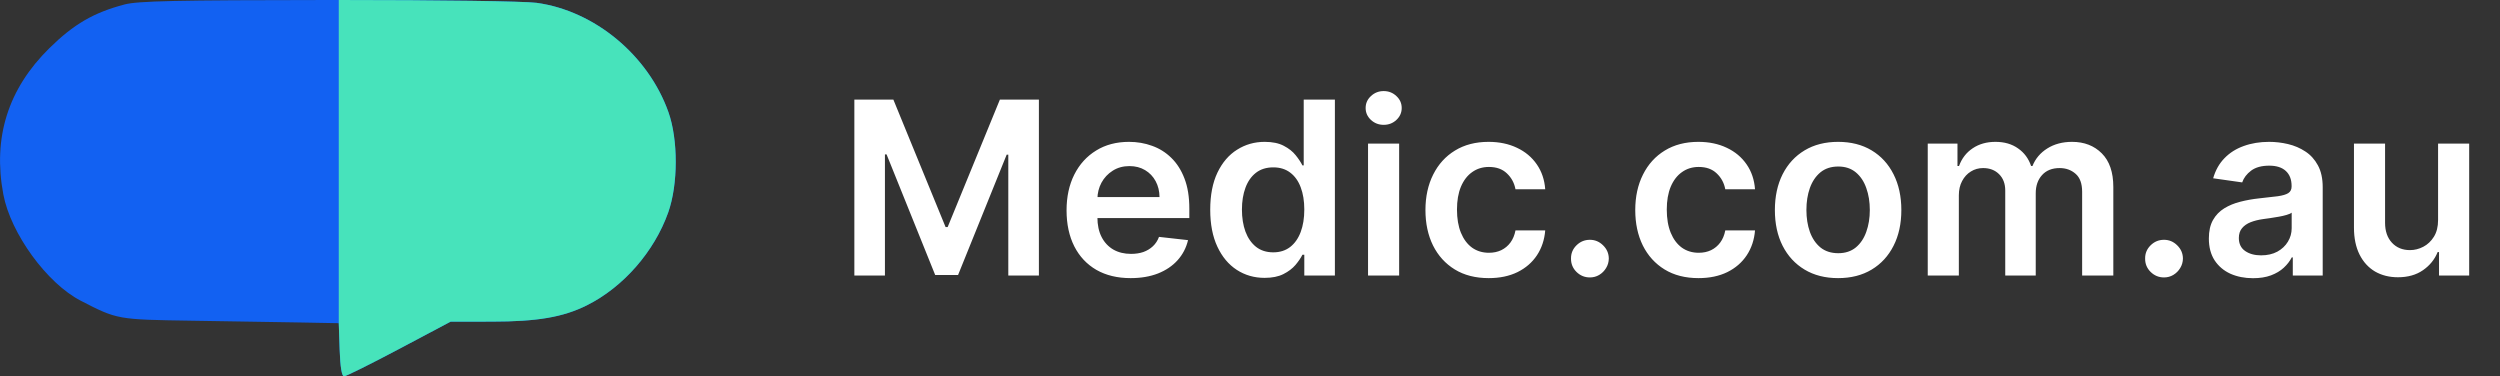
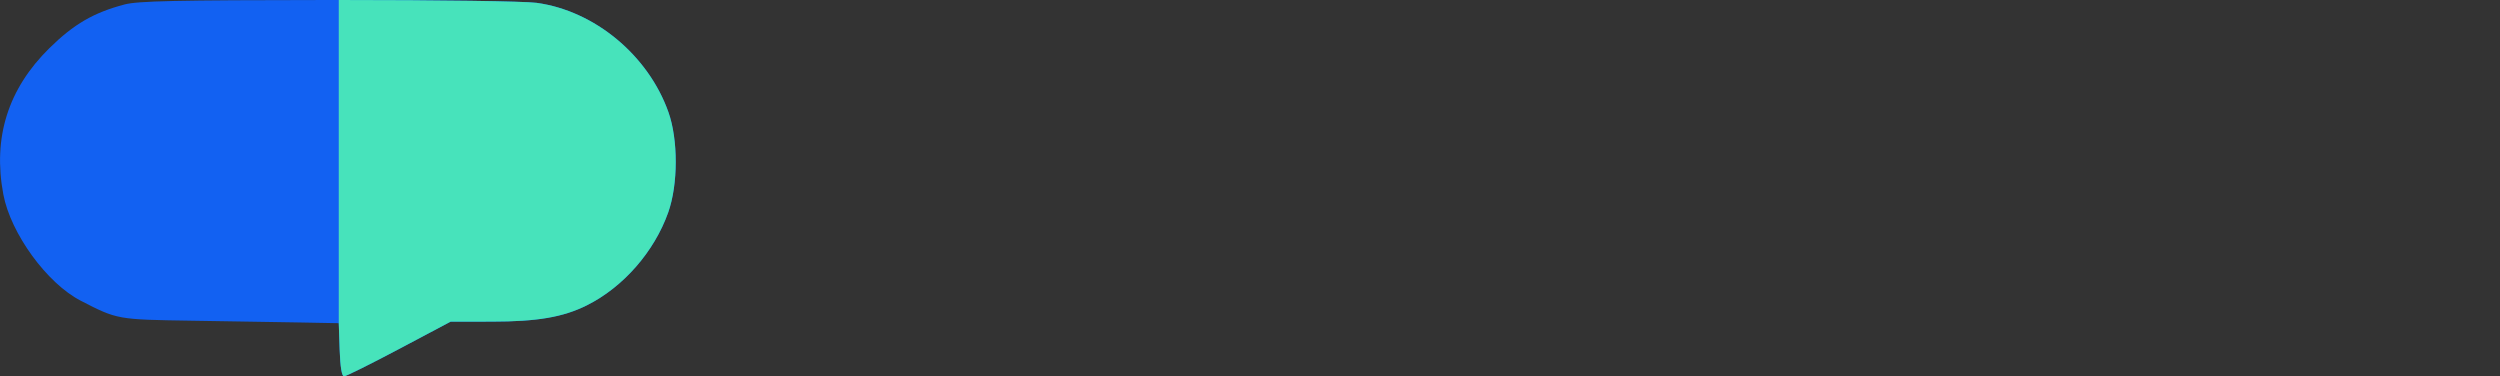
<svg xmlns="http://www.w3.org/2000/svg" width="186" height="28" viewBox="0 0 186 28" fill="none">
  <rect x="0" y="0" width="186" height="28" fill="#333333" stroke="none" />
  <path fill-rule="evenodd" clip-rule="evenodd" d="M9.267 0.332C6.959 0.943 5.498 1.791 3.68 3.577C0.596 6.609 -0.549 10.242 0.249 14.468C0.796 17.37 3.493 21.075 5.999 22.369C8.725 23.776 8.731 23.777 14.279 23.861C17.125 23.904 20.748 23.962 22.329 23.992L25.204 24.046L25.27 26.023C25.313 27.297 25.429 28 25.596 28C25.738 28 27.58 27.085 29.689 25.966L33.524 23.933L36.609 23.929C39.986 23.926 41.901 23.596 43.666 22.715C46.371 21.364 48.68 18.725 49.718 15.798C50.456 13.714 50.462 10.399 49.731 8.341C48.229 4.111 44.24 0.804 39.924 0.211C39.01 0.085 32.298 -0.006 24.399 0C13.108 0.009 10.254 0.071 9.267 0.332Z" fill="#1261F2" />
  <path fill-rule="evenodd" clip-rule="evenodd" d="M25.204 3.58549e-06V24.046L25.27 26.023C25.313 27.297 25.429 28 25.596 28C25.738 28 27.58 27.085 29.689 25.966L33.524 23.933L36.609 23.929C39.986 23.926 41.901 23.596 43.666 22.715C46.371 21.364 48.68 18.725 49.718 15.798C50.456 13.714 50.462 10.399 49.731 8.341C48.229 4.111 44.24 0.804 39.924 0.211C39.041 0.09 32.75 0.001 25.204 3.58549e-06Z" fill="#47E3BB" />
-   <path d="M63.564 7.409H66.466L70.352 16.895H70.505L74.392 7.409H77.294V20.5H75.018V11.506H74.897L71.279 20.462H69.579L65.961 11.487H65.839V20.5H63.564V7.409ZM84.121 20.692C83.136 20.692 82.286 20.487 81.57 20.078C80.858 19.665 80.311 19.081 79.927 18.327C79.544 17.568 79.352 16.675 79.352 15.648C79.352 14.639 79.544 13.752 79.927 12.989C80.315 12.222 80.856 11.626 81.551 11.2C82.246 10.769 83.061 10.554 83.999 10.554C84.604 10.554 85.175 10.652 85.712 10.848C86.253 11.04 86.731 11.338 87.144 11.743C87.561 12.148 87.89 12.663 88.128 13.29C88.367 13.912 88.486 14.653 88.486 15.514V16.224H80.439V14.664H86.268C86.264 14.221 86.168 13.827 85.981 13.482C85.793 13.132 85.531 12.857 85.194 12.657C84.862 12.457 84.474 12.357 84.031 12.357C83.558 12.357 83.142 12.472 82.784 12.702C82.427 12.928 82.147 13.226 81.947 13.597C81.751 13.963 81.651 14.366 81.647 14.805V16.166C81.647 16.737 81.751 17.227 81.96 17.636C82.169 18.041 82.461 18.352 82.836 18.57C83.211 18.783 83.65 18.889 84.152 18.889C84.489 18.889 84.794 18.842 85.067 18.749C85.339 18.651 85.576 18.508 85.776 18.32C85.976 18.133 86.128 17.901 86.23 17.624L88.39 17.866C88.254 18.438 87.994 18.936 87.611 19.362C87.231 19.784 86.746 20.112 86.153 20.347C85.561 20.577 84.883 20.692 84.121 20.692ZM94.087 20.673C93.316 20.673 92.626 20.474 92.016 20.078C91.407 19.682 90.925 19.107 90.572 18.352C90.218 17.598 90.041 16.682 90.041 15.604C90.041 14.513 90.22 13.592 90.578 12.842C90.94 12.088 91.428 11.519 92.042 11.136C92.656 10.748 93.339 10.554 94.094 10.554C94.669 10.554 95.142 10.652 95.513 10.848C95.883 11.04 96.177 11.272 96.395 11.545C96.612 11.813 96.781 12.067 96.9 12.305H96.996V7.409H99.316V20.5H97.04V18.953H96.9C96.781 19.192 96.608 19.445 96.382 19.714C96.156 19.978 95.858 20.204 95.487 20.391C95.116 20.579 94.65 20.673 94.087 20.673ZM94.733 18.774C95.223 18.774 95.641 18.642 95.986 18.378C96.331 18.109 96.593 17.736 96.772 17.259C96.951 16.782 97.04 16.226 97.04 15.591C97.04 14.956 96.951 14.404 96.772 13.935C96.597 13.467 96.337 13.102 95.992 12.842C95.651 12.582 95.231 12.452 94.733 12.452C94.217 12.452 93.787 12.587 93.442 12.855C93.097 13.124 92.837 13.494 92.662 13.967C92.487 14.44 92.4 14.982 92.4 15.591C92.4 16.204 92.487 16.752 92.662 17.234C92.841 17.711 93.103 18.088 93.448 18.365C93.797 18.638 94.226 18.774 94.733 18.774ZM101.782 20.5V10.682H104.096V20.5H101.782ZM102.945 9.288C102.579 9.288 102.263 9.167 101.999 8.924C101.735 8.677 101.603 8.381 101.603 8.036C101.603 7.686 101.735 7.39 101.999 7.147C102.263 6.9 102.579 6.776 102.945 6.776C103.316 6.776 103.631 6.9 103.891 7.147C104.155 7.39 104.287 7.686 104.287 8.036C104.287 8.381 104.155 8.677 103.891 8.924C103.631 9.167 103.316 9.288 102.945 9.288ZM110.758 20.692C109.778 20.692 108.936 20.477 108.233 20.046C107.534 19.616 106.995 19.021 106.616 18.263C106.241 17.5 106.053 16.622 106.053 15.629C106.053 14.632 106.245 13.752 106.628 12.989C107.012 12.222 107.553 11.626 108.252 11.2C108.955 10.769 109.786 10.554 110.745 10.554C111.542 10.554 112.247 10.701 112.861 10.995C113.479 11.285 113.971 11.696 114.337 12.229C114.704 12.757 114.913 13.375 114.964 14.082H112.752C112.663 13.609 112.449 13.215 112.113 12.9C111.78 12.58 111.335 12.421 110.777 12.421C110.304 12.421 109.888 12.548 109.53 12.804C109.172 13.055 108.893 13.418 108.693 13.891C108.497 14.364 108.399 14.93 108.399 15.591C108.399 16.26 108.497 16.835 108.693 17.317C108.889 17.794 109.164 18.163 109.518 18.423C109.876 18.678 110.295 18.806 110.777 18.806C111.118 18.806 111.422 18.742 111.691 18.614C111.964 18.482 112.192 18.293 112.375 18.046C112.558 17.798 112.684 17.498 112.752 17.144H114.964C114.908 17.839 114.704 18.454 114.35 18.991C113.996 19.524 113.515 19.942 112.905 20.244C112.296 20.543 111.58 20.692 110.758 20.692ZM118.289 20.641C117.901 20.641 117.569 20.504 117.292 20.232C117.015 19.959 116.879 19.626 116.883 19.234C116.879 18.851 117.015 18.523 117.292 18.25C117.569 17.977 117.901 17.841 118.289 17.841C118.664 17.841 118.99 17.977 119.267 18.25C119.548 18.523 119.691 18.851 119.695 19.234C119.691 19.494 119.623 19.731 119.491 19.944C119.363 20.157 119.193 20.327 118.979 20.455C118.771 20.579 118.541 20.641 118.289 20.641ZM126.367 20.692C125.387 20.692 124.545 20.477 123.842 20.046C123.143 19.616 122.604 19.021 122.225 18.263C121.85 17.5 121.663 16.622 121.663 15.629C121.663 14.632 121.854 13.752 122.238 12.989C122.621 12.222 123.163 11.626 123.861 11.2C124.565 10.769 125.396 10.554 126.354 10.554C127.151 10.554 127.856 10.701 128.47 10.995C129.088 11.285 129.58 11.696 129.947 12.229C130.313 12.757 130.522 13.375 130.573 14.082H128.361C128.272 13.609 128.059 13.215 127.722 12.9C127.39 12.58 126.945 12.421 126.386 12.421C125.913 12.421 125.498 12.548 125.14 12.804C124.782 13.055 124.503 13.418 124.302 13.891C124.106 14.364 124.008 14.93 124.008 15.591C124.008 16.26 124.106 16.835 124.302 17.317C124.498 17.794 124.773 18.163 125.127 18.423C125.485 18.678 125.905 18.806 126.386 18.806C126.727 18.806 127.032 18.742 127.3 18.614C127.573 18.482 127.801 18.293 127.984 18.046C128.168 17.798 128.293 17.498 128.361 17.144H130.573C130.518 17.839 130.313 18.454 129.959 18.991C129.606 19.524 129.124 19.942 128.515 20.244C127.905 20.543 127.19 20.692 126.367 20.692ZM136.756 20.692C135.797 20.692 134.966 20.481 134.263 20.059C133.56 19.637 133.014 19.047 132.627 18.288C132.243 17.53 132.051 16.643 132.051 15.629C132.051 14.615 132.243 13.727 132.627 12.964C133.014 12.201 133.56 11.609 134.263 11.187C134.966 10.765 135.797 10.554 136.756 10.554C137.715 10.554 138.546 10.765 139.249 11.187C139.952 11.609 140.495 12.201 140.879 12.964C141.266 13.727 141.46 14.615 141.46 15.629C141.46 16.643 141.266 17.53 140.879 18.288C140.495 19.047 139.952 19.637 139.249 20.059C138.546 20.481 137.715 20.692 136.756 20.692ZM136.769 18.838C137.288 18.838 137.723 18.695 138.073 18.41C138.422 18.12 138.682 17.732 138.852 17.246C139.027 16.761 139.114 16.22 139.114 15.623C139.114 15.022 139.027 14.479 138.852 13.993C138.682 13.503 138.422 13.113 138.073 12.823C137.723 12.533 137.288 12.389 136.769 12.389C136.236 12.389 135.793 12.533 135.439 12.823C135.09 13.113 134.828 13.503 134.653 13.993C134.482 14.479 134.397 15.022 134.397 15.623C134.397 16.22 134.482 16.761 134.653 17.246C134.828 17.732 135.09 18.12 135.439 18.41C135.793 18.695 136.236 18.838 136.769 18.838ZM143.424 20.5V10.682H145.636V12.35H145.751C145.956 11.788 146.294 11.349 146.767 11.033C147.24 10.714 147.805 10.554 148.461 10.554C149.126 10.554 149.686 10.716 150.142 11.04C150.603 11.359 150.926 11.796 151.114 12.35H151.216C151.434 11.805 151.8 11.37 152.316 11.046C152.835 10.718 153.451 10.554 154.163 10.554C155.066 10.554 155.804 10.839 156.375 11.411C156.946 11.982 157.231 12.815 157.231 13.91V20.5H154.911V14.268C154.911 13.658 154.749 13.213 154.425 12.932C154.101 12.646 153.705 12.504 153.236 12.504C152.678 12.504 152.241 12.678 151.926 13.028C151.615 13.373 151.459 13.822 151.459 14.376V20.5H149.19V14.172C149.19 13.665 149.036 13.26 148.73 12.957C148.427 12.655 148.031 12.504 147.541 12.504C147.208 12.504 146.906 12.589 146.633 12.759C146.36 12.925 146.143 13.162 145.981 13.469C145.819 13.771 145.738 14.125 145.738 14.53V20.5H143.424ZM161.004 20.641C160.616 20.641 160.284 20.504 160.007 20.232C159.73 19.959 159.593 19.626 159.598 19.234C159.593 18.851 159.73 18.523 160.007 18.25C160.284 17.977 160.616 17.841 161.004 17.841C161.379 17.841 161.705 17.977 161.982 18.25C162.263 18.523 162.406 18.851 162.41 19.234C162.406 19.494 162.338 19.731 162.206 19.944C162.078 20.157 161.907 20.327 161.694 20.455C161.486 20.579 161.255 20.641 161.004 20.641ZM167.625 20.698C167.002 20.698 166.442 20.587 165.943 20.366C165.449 20.14 165.057 19.808 164.767 19.369C164.482 18.93 164.339 18.389 164.339 17.745C164.339 17.191 164.441 16.733 164.646 16.371C164.85 16.009 165.13 15.719 165.483 15.501C165.837 15.284 166.235 15.12 166.679 15.009C167.126 14.894 167.588 14.811 168.066 14.76C168.641 14.7 169.108 14.647 169.465 14.6C169.823 14.549 170.083 14.472 170.245 14.37C170.411 14.264 170.495 14.099 170.495 13.878V13.839C170.495 13.358 170.352 12.985 170.066 12.721C169.781 12.457 169.37 12.325 168.833 12.325C168.266 12.325 167.816 12.448 167.484 12.695C167.156 12.943 166.934 13.234 166.819 13.571L164.659 13.264C164.829 12.668 165.11 12.169 165.502 11.768C165.894 11.364 166.374 11.061 166.941 10.861C167.507 10.656 168.134 10.554 168.82 10.554C169.293 10.554 169.764 10.609 170.233 10.72C170.701 10.831 171.13 11.014 171.517 11.27C171.905 11.521 172.216 11.864 172.451 12.299C172.689 12.734 172.809 13.277 172.809 13.929V20.5H170.584V19.151H170.507C170.367 19.424 170.169 19.68 169.913 19.918C169.661 20.153 169.344 20.342 168.96 20.487C168.581 20.628 168.136 20.698 167.625 20.698ZM168.225 18.998C168.69 18.998 169.093 18.906 169.434 18.723C169.774 18.535 170.036 18.288 170.22 17.982C170.407 17.675 170.501 17.34 170.501 16.978V15.821C170.429 15.881 170.305 15.936 170.13 15.987C169.96 16.038 169.768 16.083 169.555 16.121C169.342 16.16 169.131 16.194 168.922 16.224C168.713 16.254 168.532 16.279 168.379 16.3C168.034 16.347 167.725 16.424 167.452 16.53C167.179 16.637 166.964 16.786 166.806 16.978C166.649 17.166 166.57 17.408 166.57 17.707C166.57 18.133 166.725 18.454 167.036 18.672C167.348 18.889 167.744 18.998 168.225 18.998ZM181.393 16.371V10.682H183.707V20.5H181.463V18.755H181.361C181.139 19.305 180.775 19.754 180.268 20.104C179.765 20.453 179.145 20.628 178.408 20.628C177.764 20.628 177.196 20.485 176.701 20.2C176.211 19.91 175.828 19.49 175.551 18.94C175.274 18.386 175.135 17.717 175.135 16.933V10.682H177.449V16.575C177.449 17.197 177.62 17.692 177.96 18.058C178.301 18.425 178.749 18.608 179.303 18.608C179.644 18.608 179.974 18.525 180.294 18.359C180.613 18.192 180.875 17.945 181.08 17.617C181.289 17.285 181.393 16.869 181.393 16.371Z" fill="white" />
</svg>